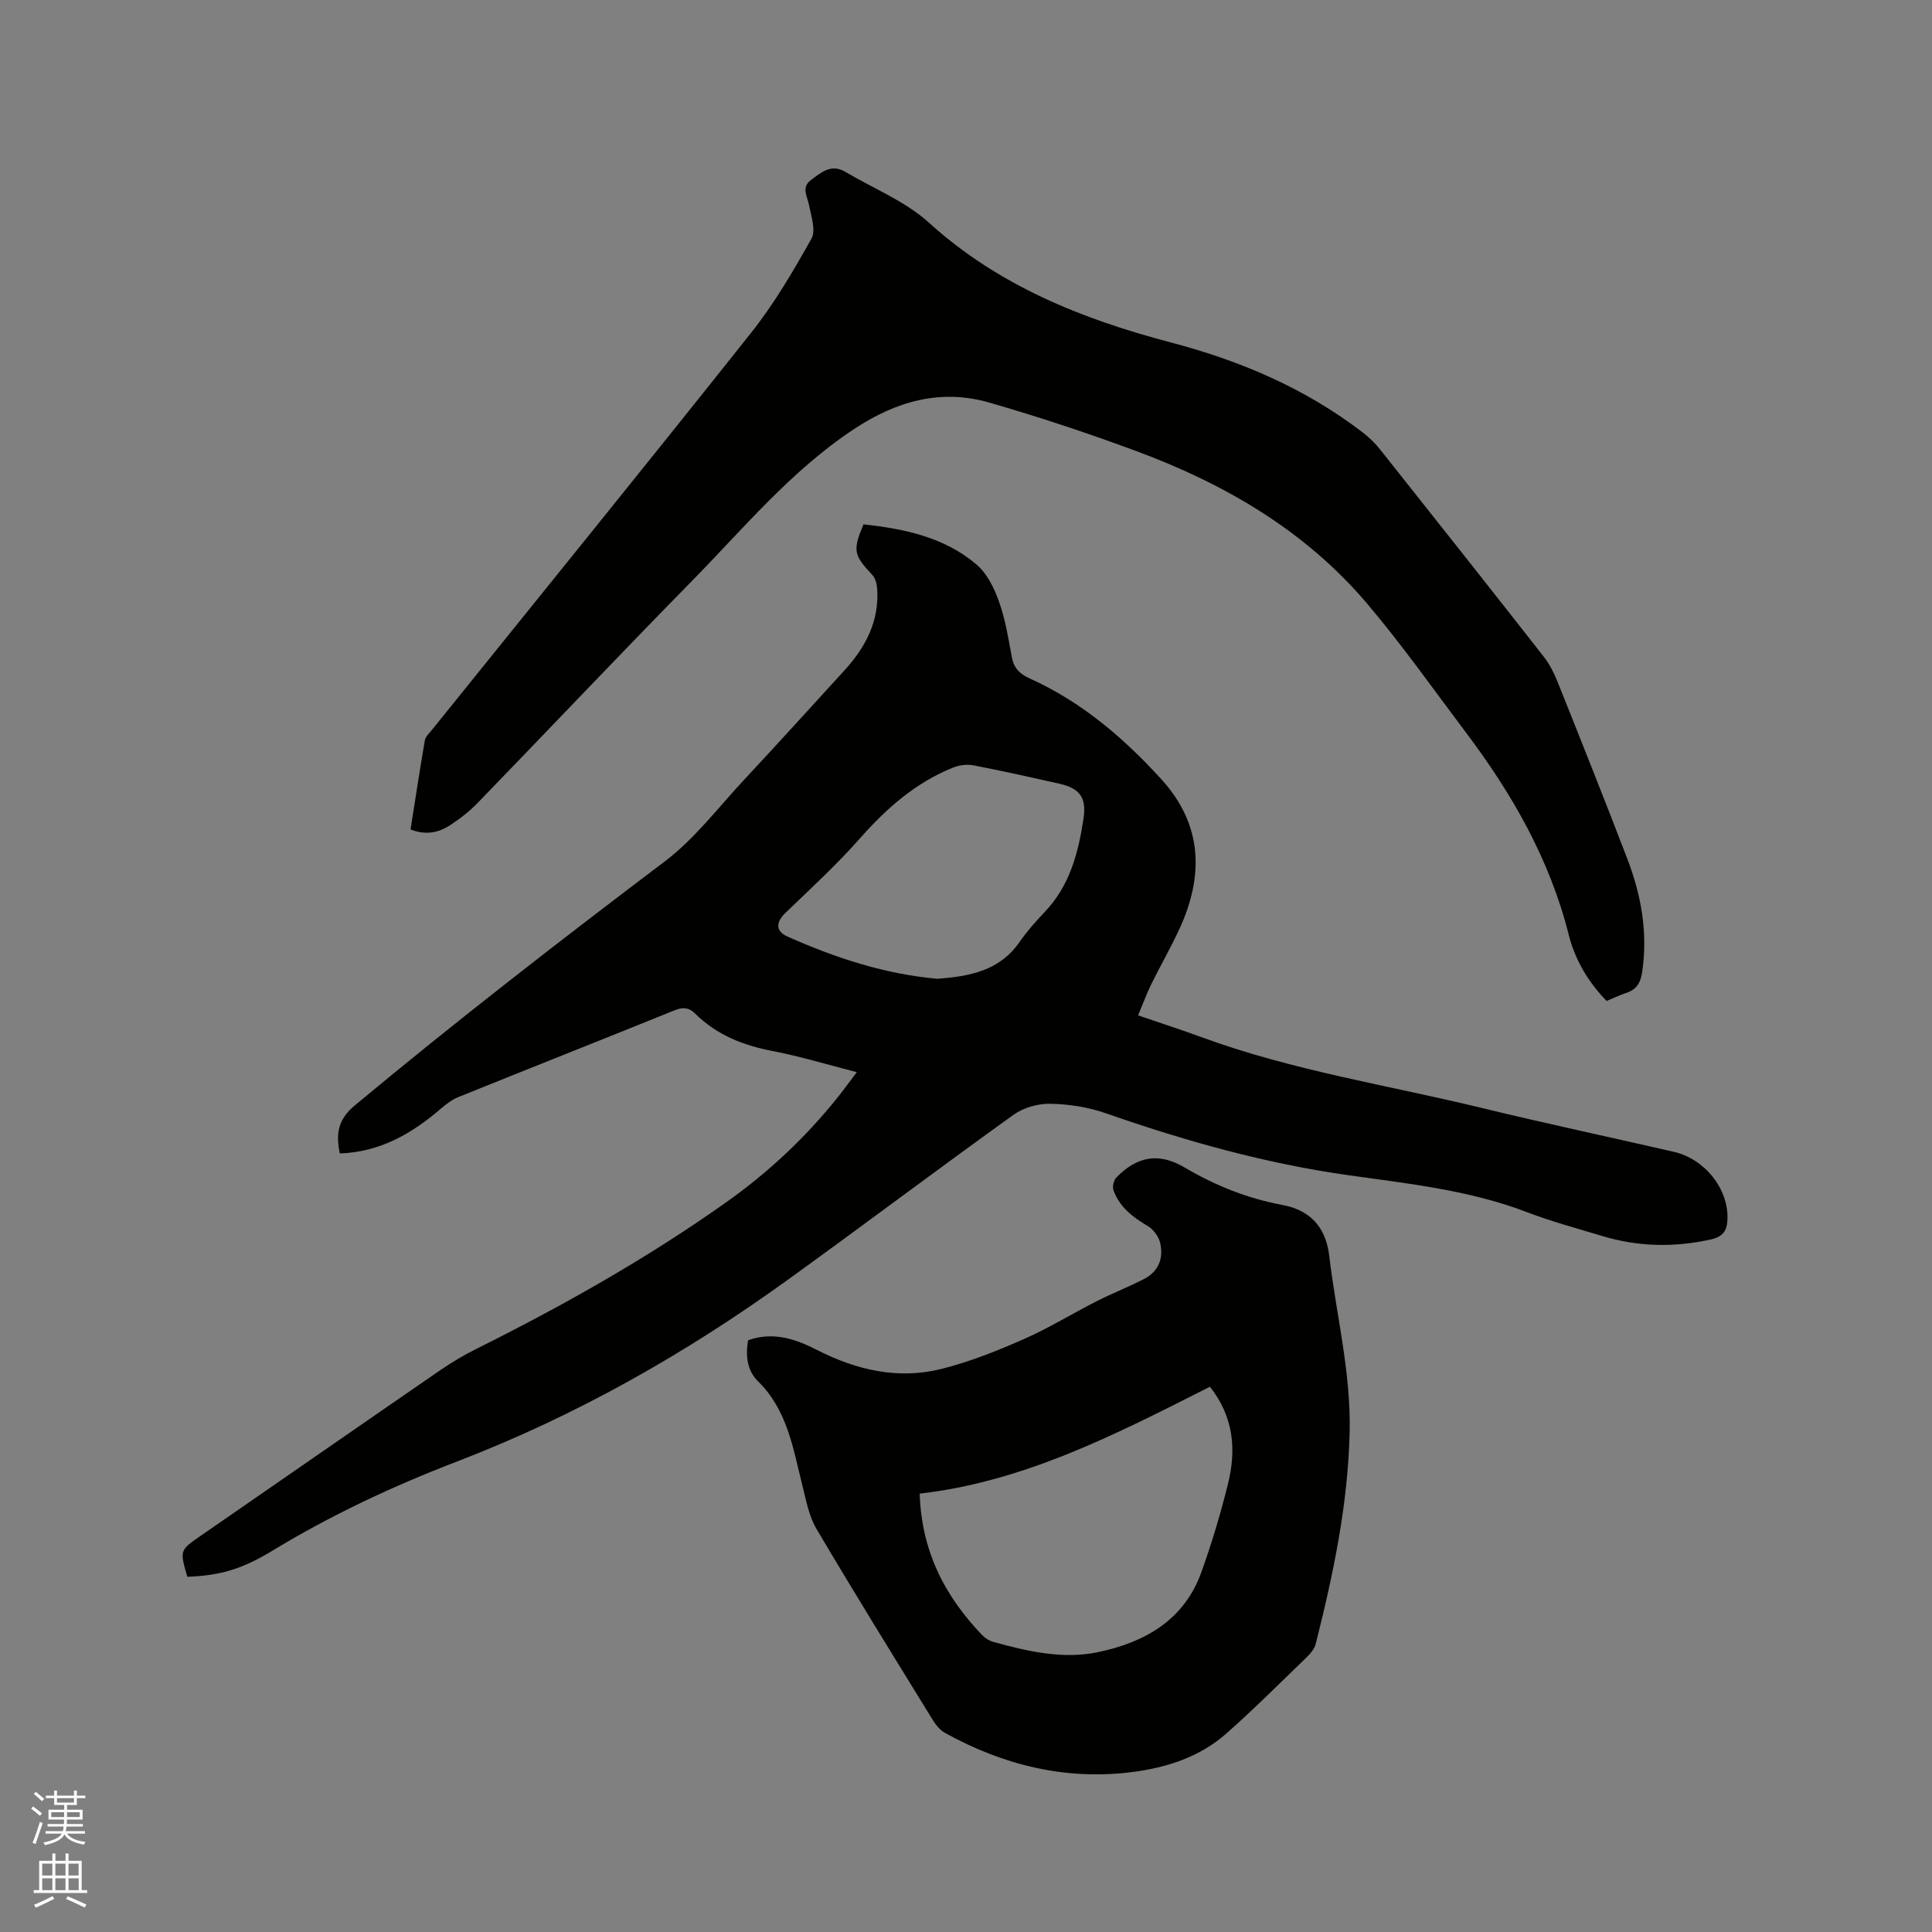
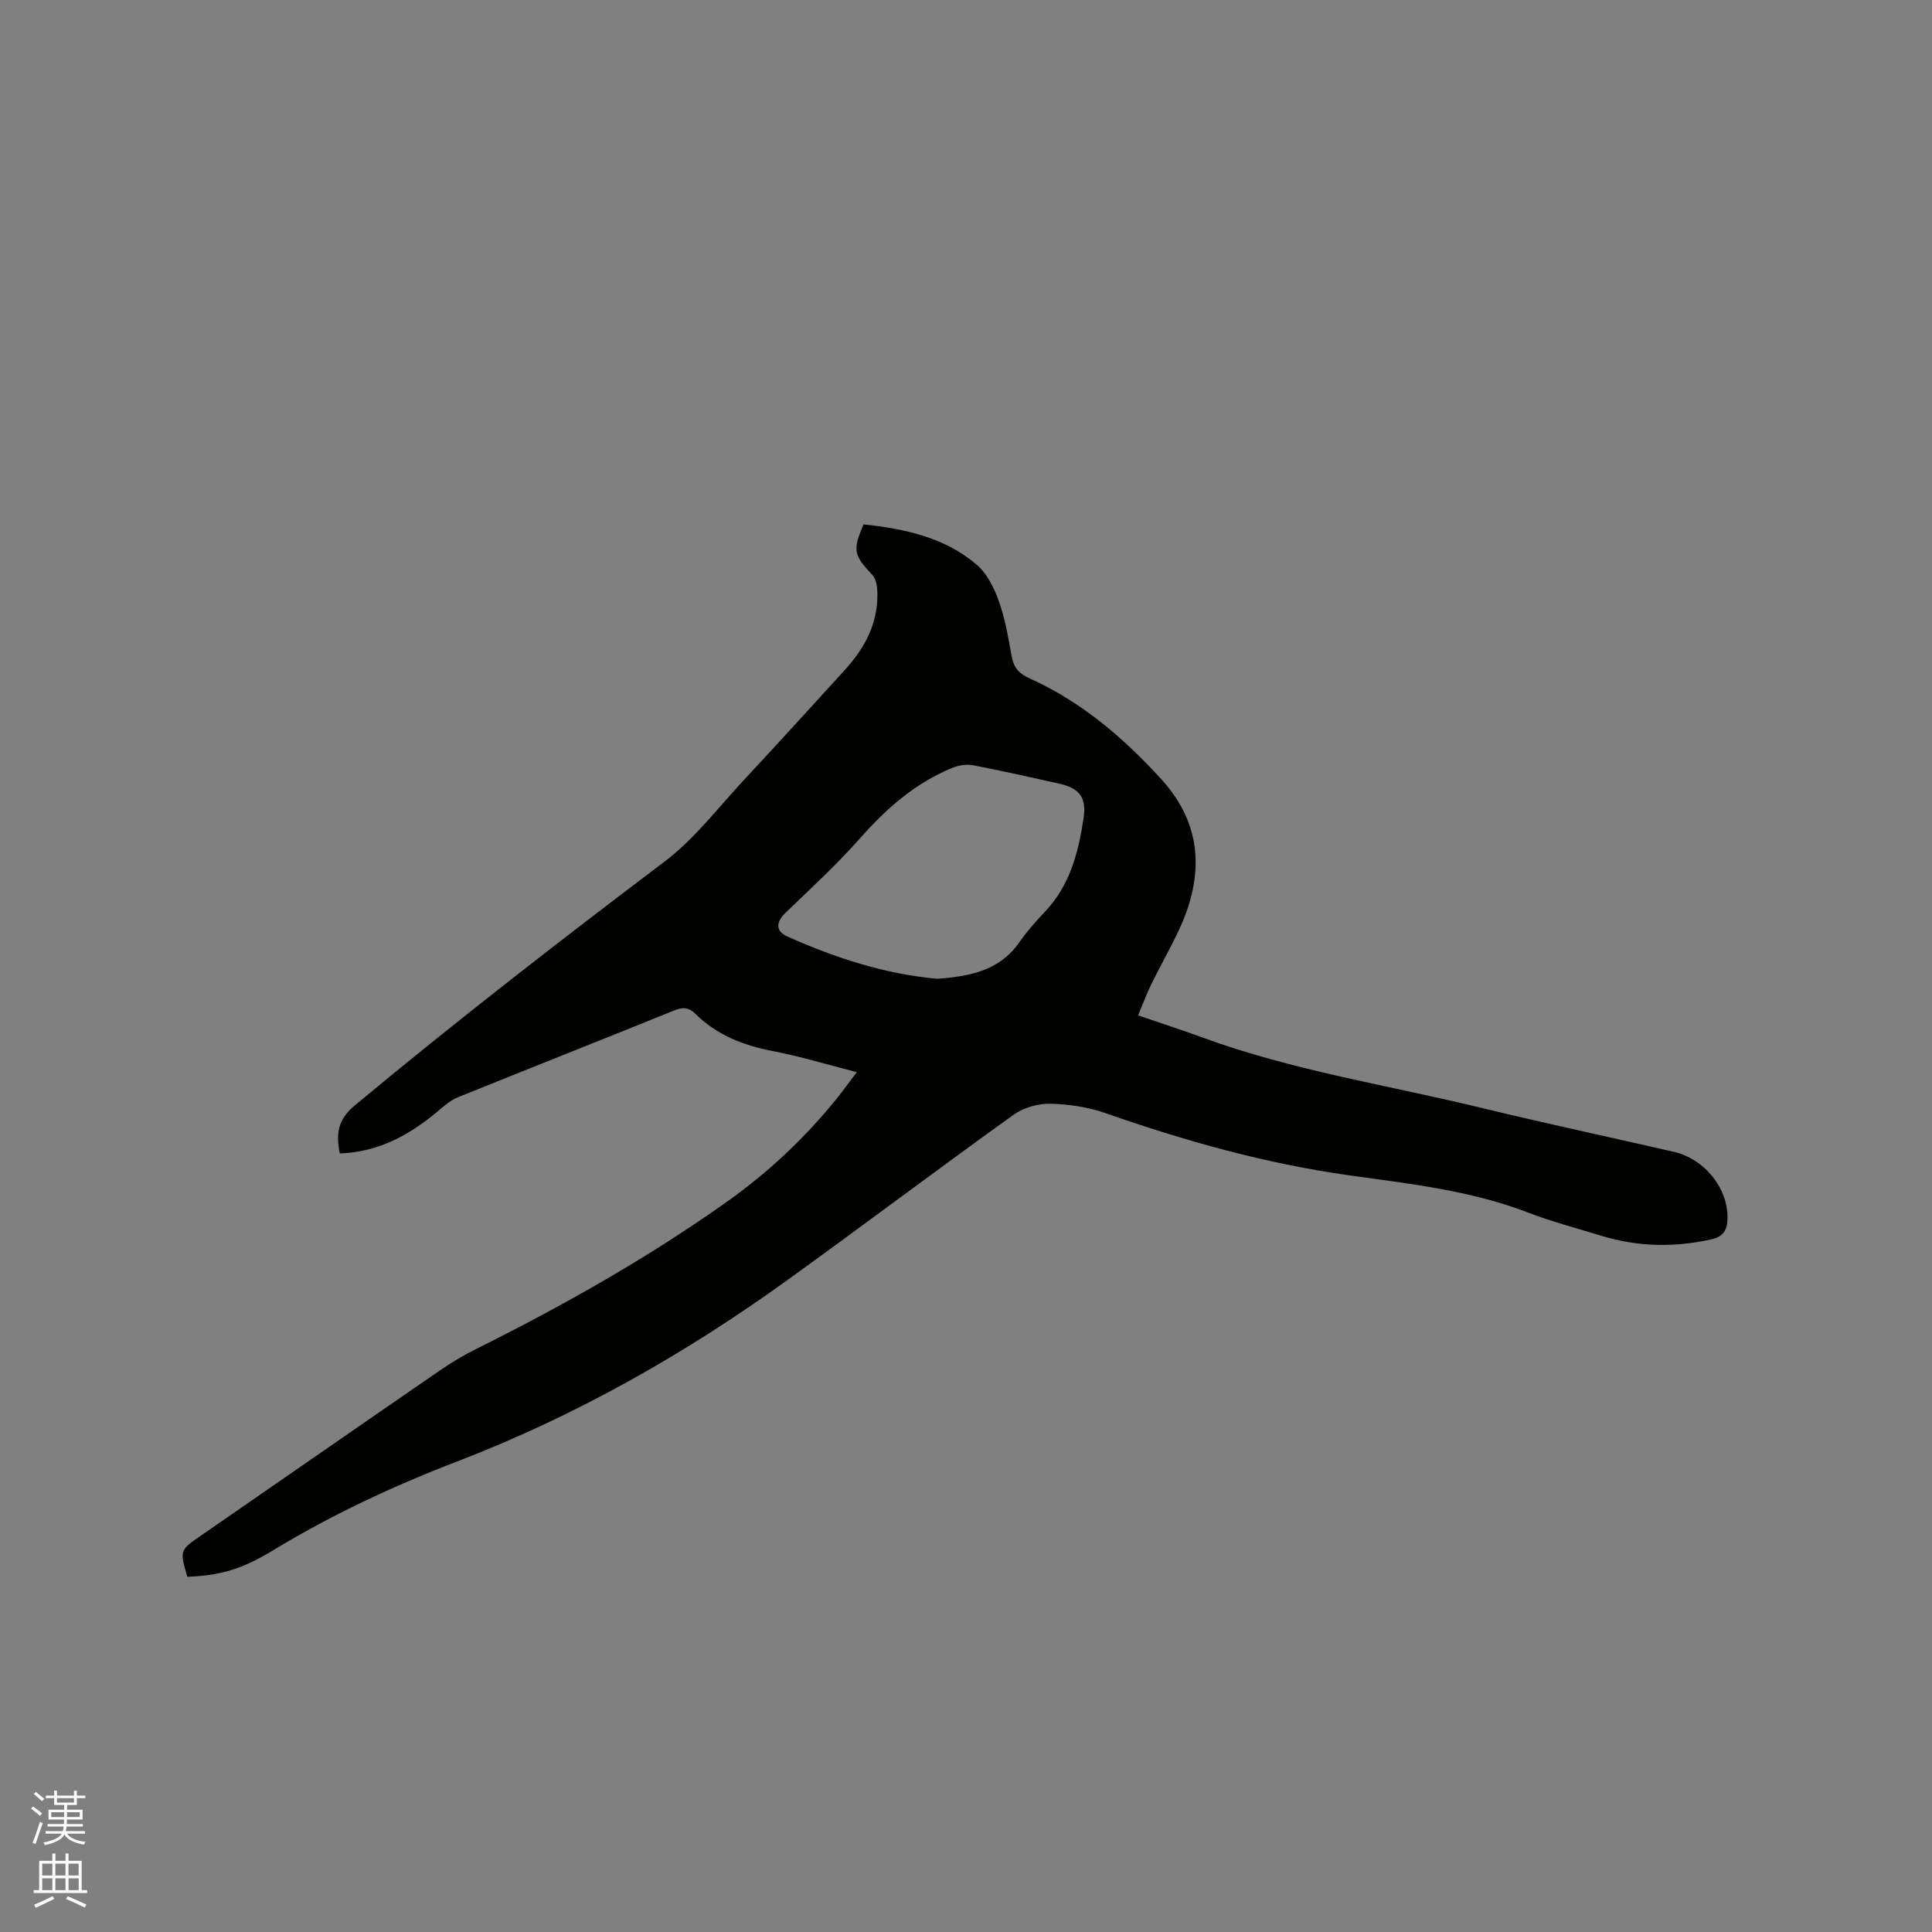
<svg xmlns="http://www.w3.org/2000/svg" enable-background="new 0 0 400 400" viewBox="0 0 400 400">
  <rect x="0" y="0" width="400" height="400" fill="#808080" stroke="none" />
  <path d="m6.44 374.46.42-.45c.65.47 1.27.95 1.85 1.44l-.45.49c-.65-.56-1.25-1.06-1.82-1.48m.93 7.33-.63-.26c.55-1.36 1.05-2.8 1.52-4.33.19.1.38.19.59.27-.46 1.29-.95 2.73-1.48 4.32m-.38-10.38.44-.42c.43.34 1.01.82 1.74 1.44l-.49.49c-.53-.51-1.09-1.01-1.69-1.51m2.5.35h1.72v-1.04h.59v1.04h3.52v-1.04h.59v1.04h1.75v.53h-1.75v1.42h-2.03v.97h3.22v2.03h-3.24c0 .35-.01.66-.03.93h3.32v.53h-3.37c-.03.27-.08.58-.15.94h3.96v.53h-3.71c.67.92 1.93 1.48 3.79 1.68-.13.24-.23.44-.29.59-2.13-.38-3.48-1.08-4.04-2.12-.43.97-1.77 1.72-4.03 2.23-.09-.19-.2-.37-.33-.55 2.1-.42 3.37-1.03 3.81-1.83h-3.36v-.53h3.58c.08-.29.13-.61.16-.94h-3.33v-.53h3.39c.02-.27.04-.58.04-.93h-3.23v-2.03h3.25v-.97h-2.07v-1.42h-1.73zm1.12 3.44v1h2.65c.01-.3.02-.44.01-.4v-.25-.35zm1.19-2h3.52v-.91h-3.52zm4.71 2h-2.63v.59c0 .15-.01.28-.01.4h2.64z" fill="#fbfcfa" />
  <path d="m13.56 383.74h.63v1.52h2.72v6.07h1.13v.6h-11.06v-.6h1.13v-6.07h2.73v-1.52h.63v1.52h2.1v-1.52zm-2.69 8.83.38.56c-1.24.63-2.53 1.25-3.85 1.85-.1-.21-.21-.42-.34-.63 1.36-.55 2.63-1.15 3.81-1.78m-2.13-4.27h2.1v-2.45h-2.1zm0 3.04h2.1v-2.46h-2.1zm2.72-3.04h2.1v-2.45h-2.1zm0 3.04h2.1v-2.46h-2.1zm6.07 3.6c-1.41-.71-2.7-1.3-3.86-1.78l.35-.56c1.45.62 2.75 1.19 3.88 1.72zm-1.25-9.09h-2.1v2.45h2.1zm-2.09 5.49h2.1v-2.46h-2.1z" fill="#fbfcfa" />
  <g fill="#010100">
-     <path d="m38.78 326.46c-1.59-5.52-1.57-5.49 2.81-8.52 16.48-11.38 32.93-22.81 49.42-34.16 2.43-1.67 4.99-3.21 7.63-4.52 17.94-8.94 35.38-18.76 51.75-30.37 8.6-6.09 16.26-13.26 22.88-21.49 1.32-1.63 2.54-3.34 4.12-5.42-6.1-1.56-11.74-3.28-17.49-4.39-6.09-1.17-11.54-3.33-15.98-7.74-1.28-1.27-2.52-1.38-4.25-.68-14.91 6.04-29.87 11.95-44.78 17.97-1.33.54-2.54 1.48-3.64 2.42-6 5.16-12.58 8.96-20.9 9.25-.78-3.91-.52-6.93 3.08-9.92 20.95-17.44 42.47-34.11 64.2-50.54 6.17-4.66 11.02-11.1 16.36-16.83 7.01-7.52 13.92-15.14 20.86-22.74 4.36-4.78 7.22-10.2 6.76-16.9-.07-.98-.37-2.16-1-2.84-3.88-4.14-4.11-5.06-1.83-10.48 8.44.93 16.74 2.63 23.43 8.35 2.16 1.84 3.63 4.85 4.61 7.62 1.31 3.66 1.95 7.58 2.65 11.43.42 2.34 1.59 3.55 3.75 4.52 10.71 4.83 19.47 12.32 27.28 20.92 8.52 9.38 8.77 19.97 3.64 31.03-1.78 3.84-3.9 7.52-5.77 11.32-.97 1.98-1.73 4.06-2.74 6.47 4.66 1.6 9.06 3.02 13.4 4.61 18.78 6.87 38.52 9.88 57.84 14.58 13.17 3.2 26.43 6.02 39.63 9.05 6.44 1.48 11.26 7.55 11.16 13.74-.04 2.42-.77 3.82-3.42 4.41-7.63 1.69-15.14 1.54-22.6-.73-5.16-1.57-10.4-2.96-15.43-4.89-11.91-4.57-24.49-5.91-36.93-7.66-17.29-2.43-33.91-7.1-50.32-12.84-3.64-1.27-7.65-1.89-11.51-1.97-2.54-.05-5.53.8-7.59 2.27-15.67 11.25-31.07 22.86-46.72 34.15-21.29 15.37-43.97 28.22-68.55 37.66-13.25 5.09-26.09 11.09-38.26 18.5-6.62 4.01-11.09 5.09-17.55 5.36zm155.33-123.81c6.67-.52 12.81-1.66 16.91-7.53 1.57-2.25 3.4-4.34 5.3-6.33 5.17-5.42 6.94-12.23 8.01-19.3.66-4.38-.78-6.29-5.07-7.25-5.88-1.32-11.77-2.64-17.69-3.78-1.35-.26-2.97-.06-4.25.46-7.74 3.11-13.77 8.42-19.26 14.64-4.81 5.45-10.21 10.4-15.46 15.46-1.97 1.9-2.06 3.76.39 4.86 9.99 4.47 20.32 7.82 31.12 8.77z" />
-     <path d="m332.62 207.24c-3.82-3.96-6.52-8.49-7.83-13.7-3.92-15.6-11.72-29.19-21.29-41.89-6.76-8.97-13.24-18.18-20.5-26.73-12.8-15.08-29.43-24.74-47.75-31.53-10.01-3.71-20.17-7.08-30.43-10.04-10.1-2.91-19.3-.27-28.01 5.49-13.1 8.66-22.96 20.67-33.78 31.68-14.86 15.12-29.42 30.53-44.18 45.76-1.68 1.73-3.64 3.25-5.67 4.57-2.36 1.54-5.01 2.13-8.18.88.97-6.17 1.91-12.32 2.96-18.45.13-.75.87-1.43 1.4-2.08 22.07-27.41 44.26-54.73 66.15-82.3 4.78-6.02 8.73-12.77 12.5-19.5.95-1.69-.07-4.63-.51-6.93-.36-1.84-1.65-3.67.4-5.2 2.1-1.57 4.2-3.43 7.12-1.69 5.8 3.45 12.37 6.05 17.27 10.49 14.46 13.12 31.79 20.01 50.15 24.84 14.42 3.79 27.82 9.51 39.68 18.61 1.33 1.02 2.57 2.22 3.61 3.53 11.34 14.28 22.66 28.57 33.9 42.93 1.27 1.62 2.21 3.58 2.98 5.51 4.83 12.08 9.65 24.16 14.3 36.3 2.88 7.5 4.28 15.22 3.1 23.36-.36 2.5-1.27 3.8-3.53 4.5-1.29.43-2.53 1.05-3.86 1.59z" />
-     <path d="m154.89 277.48c5.27-1.85 9.86-.23 14.25 2.01 8.2 4.18 16.81 6.18 25.82 3.92 5.8-1.46 11.46-3.72 16.96-6.14 5.22-2.29 10.11-5.32 15.2-7.9 3.2-1.62 6.56-2.93 9.74-4.57 3.03-1.56 4.09-4.33 3.33-7.5-.31-1.31-1.41-2.79-2.57-3.47-3.1-1.83-5.83-3.92-7.08-7.38-.27-.74.02-2.07.57-2.64 4.27-4.39 8.75-5.28 14.14-2.1 6.37 3.75 12.95 6.4 20.29 7.77 5.25.98 8.91 4.13 9.66 10.5 1.44 12.18 4.52 24.13 4.23 36.55-.35 14.95-3.39 29.42-7.02 43.81-.26 1.03-1.09 2.02-1.89 2.79-5.49 5.3-10.89 10.71-16.6 15.76-5.48 4.84-12.28 7.06-19.39 7.98-13.82 1.78-26.71-1.38-38.81-8.05-1.04-.57-1.93-1.63-2.57-2.67-8.11-13.17-16.26-26.32-24.12-39.63-1.56-2.65-2.14-5.93-2.91-8.98-1.93-7.67-3.09-15.58-9.17-21.55-2.22-2.17-2.65-5.22-2.06-8.51zm35.52 31.76c.4 12.2 5.35 21.32 12.88 29.24.62.66 1.51 1.22 2.38 1.46 7.08 1.96 14.31 3.64 21.6 2.13 9.73-2.01 17.91-6.63 21.49-16.64 2.13-5.96 3.96-12.06 5.48-18.21 1.74-7.02 1.23-13.83-3.74-20.11-19.25 9.73-38.32 19.64-60.09 22.13z" />
+     <path d="m38.78 326.46c-1.59-5.52-1.57-5.49 2.81-8.52 16.48-11.38 32.93-22.81 49.42-34.16 2.43-1.67 4.99-3.21 7.63-4.52 17.94-8.94 35.38-18.76 51.75-30.37 8.6-6.09 16.26-13.26 22.88-21.49 1.32-1.63 2.54-3.34 4.12-5.42-6.1-1.56-11.74-3.28-17.49-4.39-6.09-1.17-11.54-3.33-15.98-7.74-1.28-1.27-2.52-1.38-4.25-.68-14.91 6.04-29.87 11.95-44.78 17.97-1.33.54-2.54 1.48-3.64 2.42-6 5.16-12.58 8.96-20.9 9.25-.78-3.91-.52-6.93 3.08-9.92 20.95-17.44 42.47-34.11 64.2-50.54 6.17-4.66 11.02-11.1 16.36-16.83 7.01-7.52 13.92-15.14 20.86-22.74 4.36-4.78 7.22-10.2 6.76-16.9-.07-.98-.37-2.16-1-2.84-3.88-4.14-4.11-5.06-1.83-10.48 8.44.93 16.74 2.63 23.43 8.35 2.16 1.84 3.63 4.85 4.61 7.62 1.31 3.66 1.95 7.58 2.65 11.43.42 2.34 1.59 3.55 3.75 4.52 10.71 4.83 19.47 12.32 27.28 20.92 8.52 9.38 8.77 19.97 3.64 31.03-1.78 3.84-3.9 7.52-5.77 11.32-.97 1.98-1.73 4.06-2.74 6.47 4.66 1.6 9.06 3.02 13.4 4.61 18.78 6.87 38.52 9.88 57.84 14.58 13.17 3.2 26.43 6.02 39.63 9.05 6.44 1.48 11.26 7.55 11.16 13.74-.04 2.42-.77 3.82-3.42 4.41-7.63 1.69-15.14 1.54-22.6-.73-5.16-1.57-10.4-2.96-15.43-4.89-11.91-4.57-24.49-5.91-36.93-7.66-17.29-2.43-33.91-7.1-50.32-12.84-3.64-1.27-7.65-1.89-11.51-1.97-2.54-.05-5.53.8-7.59 2.27-15.67 11.25-31.07 22.86-46.72 34.15-21.29 15.37-43.97 28.22-68.55 37.66-13.25 5.09-26.09 11.09-38.26 18.5-6.62 4.01-11.09 5.09-17.55 5.36zm155.33-123.81c6.67-.52 12.81-1.66 16.91-7.53 1.57-2.25 3.4-4.34 5.3-6.33 5.17-5.42 6.94-12.23 8.01-19.3.66-4.38-.78-6.29-5.07-7.25-5.88-1.32-11.77-2.64-17.69-3.78-1.35-.26-2.97-.06-4.25.46-7.74 3.11-13.77 8.42-19.26 14.64-4.81 5.45-10.21 10.4-15.46 15.46-1.97 1.9-2.06 3.76.39 4.86 9.99 4.47 20.32 7.82 31.12 8.77" />
  </g>
</svg>